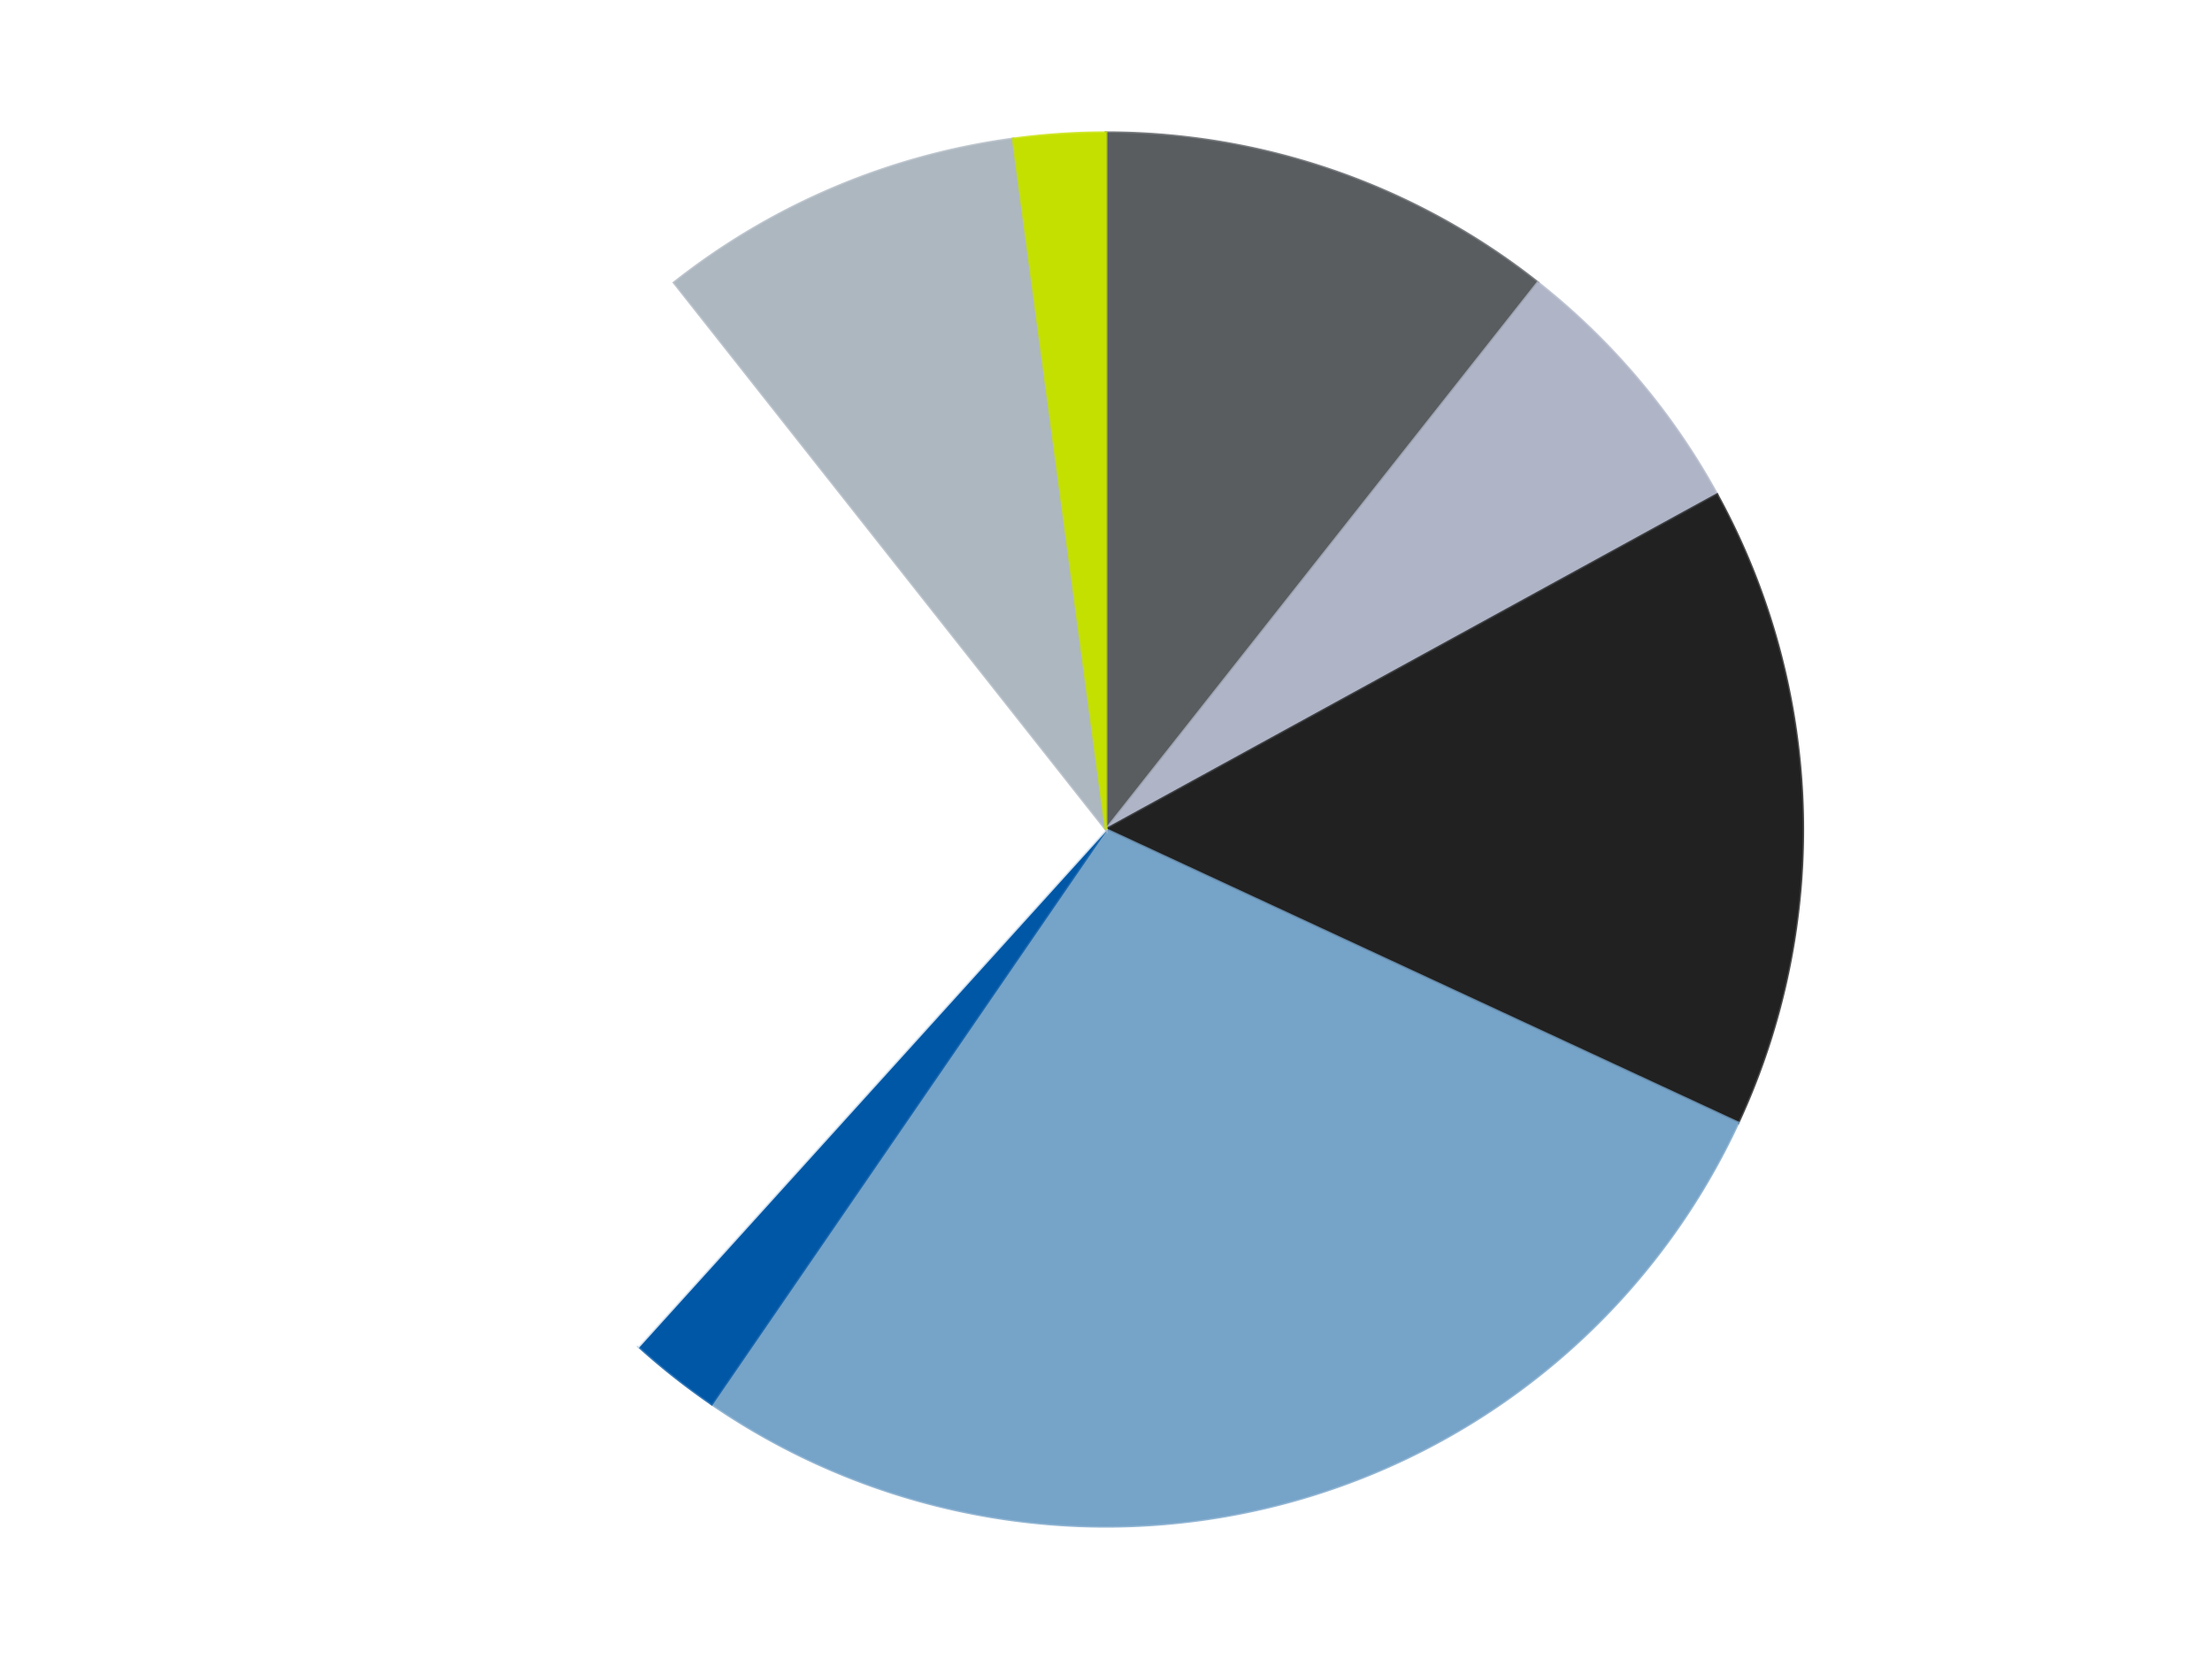
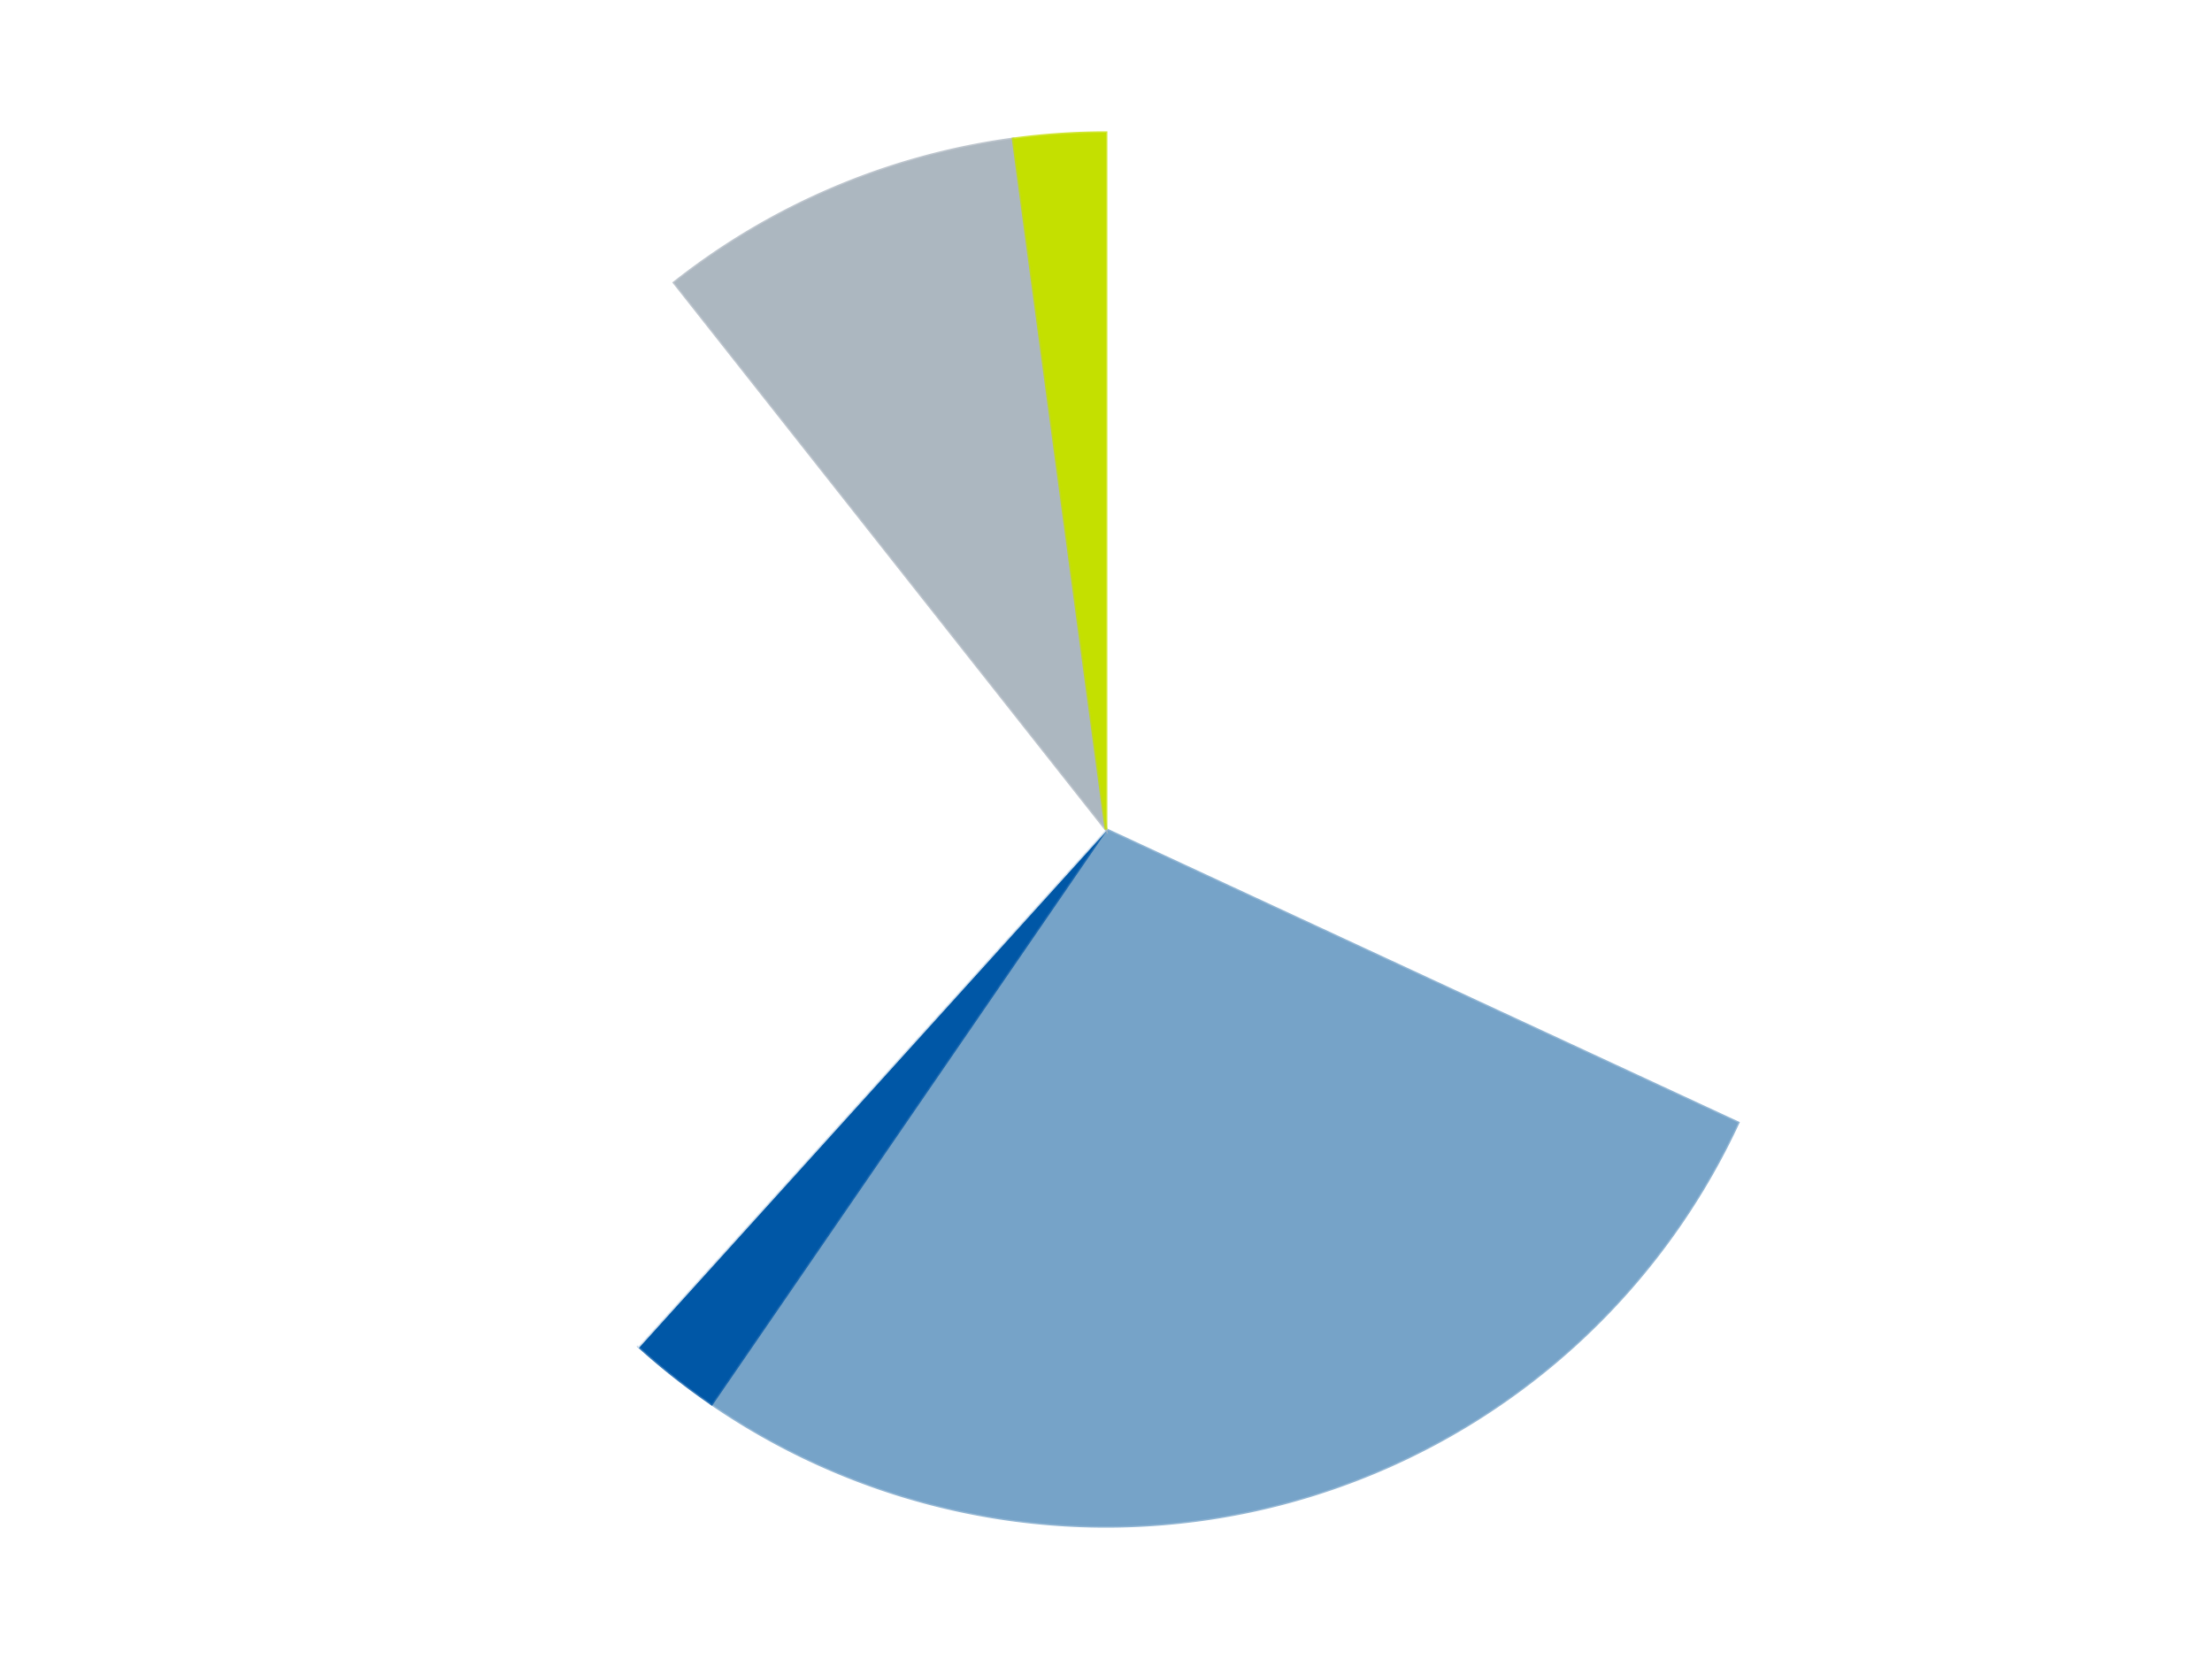
<svg xmlns="http://www.w3.org/2000/svg" xmlns:xlink="http://www.w3.org/1999/xlink" id="chart-4d86ea9c-cb87-49b4-8639-dfdcb70ef3eb" class="pygal-chart" viewBox="0 0 800 600">
  <defs>
    <style type="text/css">#chart-4d86ea9c-cb87-49b4-8639-dfdcb70ef3eb{-webkit-user-select:none;-webkit-font-smoothing:antialiased;font-family:Consolas,"Liberation Mono",Menlo,Courier,monospace}#chart-4d86ea9c-cb87-49b4-8639-dfdcb70ef3eb .title{font-family:Consolas,"Liberation Mono",Menlo,Courier,monospace;font-size:16px}#chart-4d86ea9c-cb87-49b4-8639-dfdcb70ef3eb .legends .legend text{font-family:Consolas,"Liberation Mono",Menlo,Courier,monospace;font-size:14px}#chart-4d86ea9c-cb87-49b4-8639-dfdcb70ef3eb .axis text{font-family:Consolas,"Liberation Mono",Menlo,Courier,monospace;font-size:10px}#chart-4d86ea9c-cb87-49b4-8639-dfdcb70ef3eb .axis text.major{font-family:Consolas,"Liberation Mono",Menlo,Courier,monospace;font-size:10px}#chart-4d86ea9c-cb87-49b4-8639-dfdcb70ef3eb .text-overlay text.value{font-family:Consolas,"Liberation Mono",Menlo,Courier,monospace;font-size:16px}#chart-4d86ea9c-cb87-49b4-8639-dfdcb70ef3eb .text-overlay text.label{font-family:Consolas,"Liberation Mono",Menlo,Courier,monospace;font-size:10px}#chart-4d86ea9c-cb87-49b4-8639-dfdcb70ef3eb .tooltip{font-family:Consolas,"Liberation Mono",Menlo,Courier,monospace;font-size:14px}#chart-4d86ea9c-cb87-49b4-8639-dfdcb70ef3eb text.no_data{font-family:Consolas,"Liberation Mono",Menlo,Courier,monospace;font-size:64px}
#chart-4d86ea9c-cb87-49b4-8639-dfdcb70ef3eb{background-color:transparent}#chart-4d86ea9c-cb87-49b4-8639-dfdcb70ef3eb path,#chart-4d86ea9c-cb87-49b4-8639-dfdcb70ef3eb line,#chart-4d86ea9c-cb87-49b4-8639-dfdcb70ef3eb rect,#chart-4d86ea9c-cb87-49b4-8639-dfdcb70ef3eb circle{-webkit-transition:150ms;-moz-transition:150ms;transition:150ms}#chart-4d86ea9c-cb87-49b4-8639-dfdcb70ef3eb .graph &gt; .background{fill:transparent}#chart-4d86ea9c-cb87-49b4-8639-dfdcb70ef3eb .plot &gt; .background{fill:transparent}#chart-4d86ea9c-cb87-49b4-8639-dfdcb70ef3eb .graph{fill:rgba(0,0,0,.87)}#chart-4d86ea9c-cb87-49b4-8639-dfdcb70ef3eb text.no_data{fill:rgba(0,0,0,1)}#chart-4d86ea9c-cb87-49b4-8639-dfdcb70ef3eb .title{fill:rgba(0,0,0,1)}#chart-4d86ea9c-cb87-49b4-8639-dfdcb70ef3eb .legends .legend text{fill:rgba(0,0,0,.87)}#chart-4d86ea9c-cb87-49b4-8639-dfdcb70ef3eb .legends .legend:hover text{fill:rgba(0,0,0,1)}#chart-4d86ea9c-cb87-49b4-8639-dfdcb70ef3eb .axis .line{stroke:rgba(0,0,0,1)}#chart-4d86ea9c-cb87-49b4-8639-dfdcb70ef3eb .axis .guide.line{stroke:rgba(0,0,0,.54)}#chart-4d86ea9c-cb87-49b4-8639-dfdcb70ef3eb .axis .major.line{stroke:rgba(0,0,0,.87)}#chart-4d86ea9c-cb87-49b4-8639-dfdcb70ef3eb .axis text.major{fill:rgba(0,0,0,1)}#chart-4d86ea9c-cb87-49b4-8639-dfdcb70ef3eb .axis.y .guides:hover .guide.line,#chart-4d86ea9c-cb87-49b4-8639-dfdcb70ef3eb .line-graph .axis.x .guides:hover .guide.line,#chart-4d86ea9c-cb87-49b4-8639-dfdcb70ef3eb .stackedline-graph .axis.x .guides:hover .guide.line,#chart-4d86ea9c-cb87-49b4-8639-dfdcb70ef3eb .xy-graph .axis.x .guides:hover .guide.line{stroke:rgba(0,0,0,1)}#chart-4d86ea9c-cb87-49b4-8639-dfdcb70ef3eb .axis .guides:hover text{fill:rgba(0,0,0,1)}#chart-4d86ea9c-cb87-49b4-8639-dfdcb70ef3eb .reactive{fill-opacity:1.0;stroke-opacity:.8;stroke-width:1}#chart-4d86ea9c-cb87-49b4-8639-dfdcb70ef3eb .ci{stroke:rgba(0,0,0,.87)}#chart-4d86ea9c-cb87-49b4-8639-dfdcb70ef3eb .reactive.active,#chart-4d86ea9c-cb87-49b4-8639-dfdcb70ef3eb .active .reactive{fill-opacity:0.6;stroke-opacity:.9;stroke-width:4}#chart-4d86ea9c-cb87-49b4-8639-dfdcb70ef3eb .ci .reactive.active{stroke-width:1.5}#chart-4d86ea9c-cb87-49b4-8639-dfdcb70ef3eb .series text{fill:rgba(0,0,0,1)}#chart-4d86ea9c-cb87-49b4-8639-dfdcb70ef3eb .tooltip rect{fill:transparent;stroke:rgba(0,0,0,1);-webkit-transition:opacity 150ms;-moz-transition:opacity 150ms;transition:opacity 150ms}#chart-4d86ea9c-cb87-49b4-8639-dfdcb70ef3eb .tooltip .label{fill:rgba(0,0,0,.87)}#chart-4d86ea9c-cb87-49b4-8639-dfdcb70ef3eb .tooltip .label{fill:rgba(0,0,0,.87)}#chart-4d86ea9c-cb87-49b4-8639-dfdcb70ef3eb .tooltip .legend{font-size:.8em;fill:rgba(0,0,0,.54)}#chart-4d86ea9c-cb87-49b4-8639-dfdcb70ef3eb .tooltip .x_label{font-size:.6em;fill:rgba(0,0,0,1)}#chart-4d86ea9c-cb87-49b4-8639-dfdcb70ef3eb .tooltip .xlink{font-size:.5em;text-decoration:underline}#chart-4d86ea9c-cb87-49b4-8639-dfdcb70ef3eb .tooltip .value{font-size:1.5em}#chart-4d86ea9c-cb87-49b4-8639-dfdcb70ef3eb .bound{font-size:.5em}#chart-4d86ea9c-cb87-49b4-8639-dfdcb70ef3eb .max-value{font-size:.75em;fill:rgba(0,0,0,.54)}#chart-4d86ea9c-cb87-49b4-8639-dfdcb70ef3eb .map-element{fill:transparent;stroke:rgba(0,0,0,.54) !important}#chart-4d86ea9c-cb87-49b4-8639-dfdcb70ef3eb .map-element .reactive{fill-opacity:inherit;stroke-opacity:inherit}#chart-4d86ea9c-cb87-49b4-8639-dfdcb70ef3eb .color-0,#chart-4d86ea9c-cb87-49b4-8639-dfdcb70ef3eb .color-0 a:visited{stroke:#F44336;fill:#F44336}#chart-4d86ea9c-cb87-49b4-8639-dfdcb70ef3eb .color-1,#chart-4d86ea9c-cb87-49b4-8639-dfdcb70ef3eb .color-1 a:visited{stroke:#3F51B5;fill:#3F51B5}#chart-4d86ea9c-cb87-49b4-8639-dfdcb70ef3eb .color-2,#chart-4d86ea9c-cb87-49b4-8639-dfdcb70ef3eb .color-2 a:visited{stroke:#009688;fill:#009688}#chart-4d86ea9c-cb87-49b4-8639-dfdcb70ef3eb .color-3,#chart-4d86ea9c-cb87-49b4-8639-dfdcb70ef3eb .color-3 a:visited{stroke:#FFC107;fill:#FFC107}#chart-4d86ea9c-cb87-49b4-8639-dfdcb70ef3eb .color-4,#chart-4d86ea9c-cb87-49b4-8639-dfdcb70ef3eb .color-4 a:visited{stroke:#FF5722;fill:#FF5722}#chart-4d86ea9c-cb87-49b4-8639-dfdcb70ef3eb .color-5,#chart-4d86ea9c-cb87-49b4-8639-dfdcb70ef3eb .color-5 a:visited{stroke:#9C27B0;fill:#9C27B0}#chart-4d86ea9c-cb87-49b4-8639-dfdcb70ef3eb .color-6,#chart-4d86ea9c-cb87-49b4-8639-dfdcb70ef3eb .color-6 a:visited{stroke:#03A9F4;fill:#03A9F4}#chart-4d86ea9c-cb87-49b4-8639-dfdcb70ef3eb .color-7,#chart-4d86ea9c-cb87-49b4-8639-dfdcb70ef3eb .color-7 a:visited{stroke:#8BC34A;fill:#8BC34A}#chart-4d86ea9c-cb87-49b4-8639-dfdcb70ef3eb .text-overlay .color-0 text{fill:black}#chart-4d86ea9c-cb87-49b4-8639-dfdcb70ef3eb .text-overlay .color-1 text{fill:black}#chart-4d86ea9c-cb87-49b4-8639-dfdcb70ef3eb .text-overlay .color-2 text{fill:black}#chart-4d86ea9c-cb87-49b4-8639-dfdcb70ef3eb .text-overlay .color-3 text{fill:black}#chart-4d86ea9c-cb87-49b4-8639-dfdcb70ef3eb .text-overlay .color-4 text{fill:black}#chart-4d86ea9c-cb87-49b4-8639-dfdcb70ef3eb .text-overlay .color-5 text{fill:black}#chart-4d86ea9c-cb87-49b4-8639-dfdcb70ef3eb .text-overlay .color-6 text{fill:black}#chart-4d86ea9c-cb87-49b4-8639-dfdcb70ef3eb .text-overlay .color-7 text{fill:black}
#chart-4d86ea9c-cb87-49b4-8639-dfdcb70ef3eb text.no_data{text-anchor:middle}#chart-4d86ea9c-cb87-49b4-8639-dfdcb70ef3eb .guide.line{fill:none}#chart-4d86ea9c-cb87-49b4-8639-dfdcb70ef3eb .centered{text-anchor:middle}#chart-4d86ea9c-cb87-49b4-8639-dfdcb70ef3eb .title{text-anchor:middle}#chart-4d86ea9c-cb87-49b4-8639-dfdcb70ef3eb .legends .legend text{fill-opacity:1}#chart-4d86ea9c-cb87-49b4-8639-dfdcb70ef3eb .axis.x text{text-anchor:middle}#chart-4d86ea9c-cb87-49b4-8639-dfdcb70ef3eb .axis.x:not(.web) text[transform]{text-anchor:start}#chart-4d86ea9c-cb87-49b4-8639-dfdcb70ef3eb .axis.x:not(.web) text[transform].backwards{text-anchor:end}#chart-4d86ea9c-cb87-49b4-8639-dfdcb70ef3eb .axis.y text{text-anchor:end}#chart-4d86ea9c-cb87-49b4-8639-dfdcb70ef3eb .axis.y text[transform].backwards{text-anchor:start}#chart-4d86ea9c-cb87-49b4-8639-dfdcb70ef3eb .axis.y2 text{text-anchor:start}#chart-4d86ea9c-cb87-49b4-8639-dfdcb70ef3eb .axis.y2 text[transform].backwards{text-anchor:end}#chart-4d86ea9c-cb87-49b4-8639-dfdcb70ef3eb .axis .guide.line{stroke-dasharray:4,4;stroke:black}#chart-4d86ea9c-cb87-49b4-8639-dfdcb70ef3eb .axis .major.guide.line{stroke-dasharray:6,6;stroke:black}#chart-4d86ea9c-cb87-49b4-8639-dfdcb70ef3eb .horizontal .axis.y .guide.line,#chart-4d86ea9c-cb87-49b4-8639-dfdcb70ef3eb .horizontal .axis.y2 .guide.line,#chart-4d86ea9c-cb87-49b4-8639-dfdcb70ef3eb .vertical .axis.x .guide.line{opacity:0}#chart-4d86ea9c-cb87-49b4-8639-dfdcb70ef3eb .horizontal .axis.always_show .guide.line,#chart-4d86ea9c-cb87-49b4-8639-dfdcb70ef3eb .vertical .axis.always_show .guide.line{opacity:1 !important}#chart-4d86ea9c-cb87-49b4-8639-dfdcb70ef3eb .axis.y .guides:hover .guide.line,#chart-4d86ea9c-cb87-49b4-8639-dfdcb70ef3eb .axis.y2 .guides:hover .guide.line,#chart-4d86ea9c-cb87-49b4-8639-dfdcb70ef3eb .axis.x .guides:hover .guide.line{opacity:1}#chart-4d86ea9c-cb87-49b4-8639-dfdcb70ef3eb .axis .guides:hover text{opacity:1}#chart-4d86ea9c-cb87-49b4-8639-dfdcb70ef3eb .nofill{fill:none}#chart-4d86ea9c-cb87-49b4-8639-dfdcb70ef3eb .subtle-fill{fill-opacity:.2}#chart-4d86ea9c-cb87-49b4-8639-dfdcb70ef3eb .dot{stroke-width:1px;fill-opacity:1;stroke-opacity:1}#chart-4d86ea9c-cb87-49b4-8639-dfdcb70ef3eb .dot.active{stroke-width:5px}#chart-4d86ea9c-cb87-49b4-8639-dfdcb70ef3eb .dot.negative{fill:transparent}#chart-4d86ea9c-cb87-49b4-8639-dfdcb70ef3eb text,#chart-4d86ea9c-cb87-49b4-8639-dfdcb70ef3eb tspan{stroke:none !important}#chart-4d86ea9c-cb87-49b4-8639-dfdcb70ef3eb .series text.active{opacity:1}#chart-4d86ea9c-cb87-49b4-8639-dfdcb70ef3eb .tooltip rect{fill-opacity:.95;stroke-width:.5}#chart-4d86ea9c-cb87-49b4-8639-dfdcb70ef3eb .tooltip text{fill-opacity:1}#chart-4d86ea9c-cb87-49b4-8639-dfdcb70ef3eb .showable{visibility:hidden}#chart-4d86ea9c-cb87-49b4-8639-dfdcb70ef3eb .showable.shown{visibility:visible}#chart-4d86ea9c-cb87-49b4-8639-dfdcb70ef3eb .gauge-background{fill:rgba(229,229,229,1);stroke:none}#chart-4d86ea9c-cb87-49b4-8639-dfdcb70ef3eb .bg-lines{stroke:transparent;stroke-width:2px}</style>
    <script type="text/javascript">window.pygal = window.pygal || {};window.pygal.config = window.pygal.config || {};window.pygal.config['4d86ea9c-cb87-49b4-8639-dfdcb70ef3eb'] = {"allow_interruptions": false, "box_mode": "extremes", "classes": ["pygal-chart"], "css": ["file://style.css", "file://graph.css"], "defs": [], "disable_xml_declaration": false, "dots_size": 2.5, "dynamic_print_values": false, "explicit_size": false, "fill": false, "force_uri_protocol": "https", "formatter": null, "half_pie": false, "height": 600, "include_x_axis": false, "inner_radius": 0, "interpolate": null, "interpolation_parameters": {}, "interpolation_precision": 250, "inverse_y_axis": false, "js": ["//kozea.github.io/pygal.js/2.0.x/pygal-tooltips.min.js"], "legend_at_bottom": false, "legend_at_bottom_columns": null, "legend_box_size": 12, "logarithmic": false, "margin": 20, "margin_bottom": null, "margin_left": null, "margin_right": null, "margin_top": null, "max_scale": 16, "min_scale": 4, "missing_value_fill_truncation": "x", "no_data_text": "No data", "no_prefix": false, "order_min": null, "pretty_print": false, "print_labels": false, "print_values": false, "print_values_position": "center", "print_zeroes": true, "range": null, "rounded_bars": null, "secondary_range": null, "show_dots": true, "show_legend": false, "show_minor_x_labels": true, "show_minor_y_labels": true, "show_only_major_dots": false, "show_x_guides": false, "show_x_labels": true, "show_y_guides": true, "show_y_labels": true, "spacing": 10, "stack_from_top": false, "strict": false, "stroke": true, "stroke_style": null, "style": {"background": "transparent", "ci_colors": [], "colors": ["#F44336", "#3F51B5", "#009688", "#FFC107", "#FF5722", "#9C27B0", "#03A9F4", "#8BC34A", "#FF9800", "#E91E63", "#2196F3", "#4CAF50", "#FFEB3B", "#673AB7", "#00BCD4", "#CDDC39", "#9E9E9E", "#607D8B"], "dot_opacity": "1", "font_family": "Consolas, \"Liberation Mono\", Menlo, Courier, monospace", "foreground": "rgba(0, 0, 0, .87)", "foreground_strong": "rgba(0, 0, 0, 1)", "foreground_subtle": "rgba(0, 0, 0, .54)", "guide_stroke_color": "black", "guide_stroke_dasharray": "4,4", "label_font_family": "Consolas, \"Liberation Mono\", Menlo, Courier, monospace", "label_font_size": 10, "legend_font_family": "Consolas, \"Liberation Mono\", Menlo, Courier, monospace", "legend_font_size": 14, "major_guide_stroke_color": "black", "major_guide_stroke_dasharray": "6,6", "major_label_font_family": "Consolas, \"Liberation Mono\", Menlo, Courier, monospace", "major_label_font_size": 10, "no_data_font_family": "Consolas, \"Liberation Mono\", Menlo, Courier, monospace", "no_data_font_size": 64, "opacity": "1.0", "opacity_hover": "0.6", "plot_background": "transparent", "stroke_opacity": ".8", "stroke_opacity_hover": ".9", "stroke_width": "1", "stroke_width_hover": "4", "title_font_family": "Consolas, \"Liberation Mono\", Menlo, Courier, monospace", "title_font_size": 16, "tooltip_font_family": "Consolas, \"Liberation Mono\", Menlo, Courier, monospace", "tooltip_font_size": 14, "transition": "150ms", "value_background": "rgba(229, 229, 229, 1)", "value_colors": [], "value_font_family": "Consolas, \"Liberation Mono\", Menlo, Courier, monospace", "value_font_size": 16, "value_label_font_family": "Consolas, \"Liberation Mono\", Menlo, Courier, monospace", "value_label_font_size": 10}, "title": null, "tooltip_border_radius": 0, "tooltip_fancy_mode": true, "truncate_label": null, "truncate_legend": null, "width": 800, "x_label_rotation": 0, "x_labels": null, "x_labels_major": null, "x_labels_major_count": null, "x_labels_major_every": null, "x_title": null, "xrange": null, "y_label_rotation": 0, "y_labels": null, "y_labels_major": null, "y_labels_major_count": null, "y_labels_major_every": null, "y_title": null, "zero": 0, "legends": ["Dark Bluish Gray", "Light Bluish Gray", "Black", "Trans-Medium Blue", "Blue", "White", "Pearl Light Gray", "Lime"]}</script>
    <script type="text/javascript" xlink:href="https://kozea.github.io/pygal.js/2.0.x/pygal-tooltips.min.js" />
  </defs>
  <title>Pygal</title>
  <g class="graph pie-graph vertical">
    <rect x="0" y="0" width="800" height="600" class="background" />
    <g transform="translate(20, 20)" class="plot">
      <rect x="0" y="0" width="760" height="560" class="background" />
      <g class="series serie-0 color-0">
        <g class="slices">
          <g class="slice" style="fill: #595D60; stroke: #595D60">
-             <path d="M380 28 A252 252 0 0 1 536.177 82.231 L380 280 A0 0 0 0 0 380 280 z" class="slice reactive tooltip-trigger" />
            <desc class="value">5</desc>
            <desc class="x centered">421.3311320877857</desc>
            <desc class="y centered">160.97169445740224</desc>
          </g>
        </g>
      </g>
      <g class="series serie-1 color-1">
        <g class="slices">
          <g class="slice" style="fill: #AFB5C7; stroke: #AFB5C7">
-             <path d="M536.177 82.231 A252 252 0 0 1 600.991 158.893 L380 280 A0 0 0 0 0 380 280 z" class="slice reactive tooltip-trigger" />
            <desc class="value">3</desc>
            <desc class="x centered">476.2201767649638</desc>
            <desc class="y centered">198.65089070359087</desc>
          </g>
        </g>
      </g>
      <g class="series serie-2 color-2">
        <g class="slices">
          <g class="slice" style="fill: #212121; stroke: #212121">
-             <path d="M600.991 158.893 A252 252 0 0 1 608.587 386.076 L380 280 A0 0 0 0 0 380 280 z" class="slice reactive tooltip-trigger" />
            <desc class="value">7</desc>
            <desc class="x centered">505.9296370300121</desc>
            <desc class="y centered">275.789712897033</desc>
          </g>
        </g>
      </g>
      <g class="series serie-3 color-3">
        <g class="slices">
          <g class="slice" style="fill: #76A3C8; stroke: #76A3C8">
            <path d="M608.587 386.076 A252 252 0 0 1 237.381 487.759 L380 280 A0 0 0 0 0 380 280 z" class="slice reactive tooltip-trigger" />
            <desc class="value">13</desc>
            <desc class="x centered">413.2886206357821</desc>
            <desc class="y centered">401.52311605685145</desc>
          </g>
        </g>
      </g>
      <g class="series serie-4 color-4">
        <g class="slices">
          <g class="slice" style="fill: #0057A6; stroke: #0057A6">
            <path d="M237.381 487.759 A252 252 0 0 1 210.962 466.896 L380 280 A0 0 0 0 0 380 280 z" class="slice reactive tooltip-trigger" />
            <desc class="value">1</desc>
            <desc class="x centered">301.9115139910092</desc>
            <desc class="y centered">378.8847225451113</desc>
          </g>
        </g>
      </g>
      <g class="series serie-5 color-5">
        <g class="slices">
          <g class="slice" style="fill: #FFFFFF; stroke: #FFFFFF">
            <path d="M210.962 466.896 A252 252 0 0 1 223.823 82.231 L380 280 A0 0 0 0 0 380 280 z" class="slice reactive tooltip-trigger" />
            <desc class="value">13</desc>
            <desc class="x centered">254.0703629699879</desc>
            <desc class="y centered">275.78971289703304</desc>
          </g>
        </g>
      </g>
      <g class="series serie-6 color-6">
        <g class="slices">
          <g class="slice" style="fill: #ACB7C0; stroke: #ACB7C0">
            <path d="M223.823 82.231 A252 252 0 0 1 346.412 30.248 L380 280 A0 0 0 0 0 380 280 z" class="slice reactive tooltip-trigger" />
            <desc class="value">4</desc>
            <desc class="x centered">330.8109513293996</desc>
            <desc class="y centered">163.99811427877</desc>
          </g>
        </g>
      </g>
      <g class="series serie-7 color-7">
        <g class="slices">
          <g class="slice" style="fill: #C4E000; stroke: #C4E000">
            <path d="M346.412 30.248 A252 252 0 0 1 380 28 L380 280 A0 0 0 0 0 380 280 z" class="slice reactive tooltip-trigger" />
            <desc class="value">1</desc>
            <desc class="x centered">371.5841281481146</desc>
            <desc class="y centered">154.28137329348272</desc>
          </g>
        </g>
      </g>
    </g>
    <g class="titles" />
    <g transform="translate(20, 20)" class="plot overlay">
      <g class="series serie-0 color-0" />
      <g class="series serie-1 color-1" />
      <g class="series serie-2 color-2" />
      <g class="series serie-3 color-3" />
      <g class="series serie-4 color-4" />
      <g class="series serie-5 color-5" />
      <g class="series serie-6 color-6" />
      <g class="series serie-7 color-7" />
    </g>
    <g transform="translate(20, 20)" class="plot text-overlay">
      <g class="series serie-0 color-0" />
      <g class="series serie-1 color-1" />
      <g class="series serie-2 color-2" />
      <g class="series serie-3 color-3" />
      <g class="series serie-4 color-4" />
      <g class="series serie-5 color-5" />
      <g class="series serie-6 color-6" />
      <g class="series serie-7 color-7" />
    </g>
    <g transform="translate(20, 20)" class="plot tooltip-overlay">
      <g transform="translate(0 0)" style="opacity: 0" class="tooltip">
-         <rect rx="0" ry="0" width="0" height="0" class="tooltip-box" />
        <g class="text" />
      </g>
    </g>
  </g>
</svg>